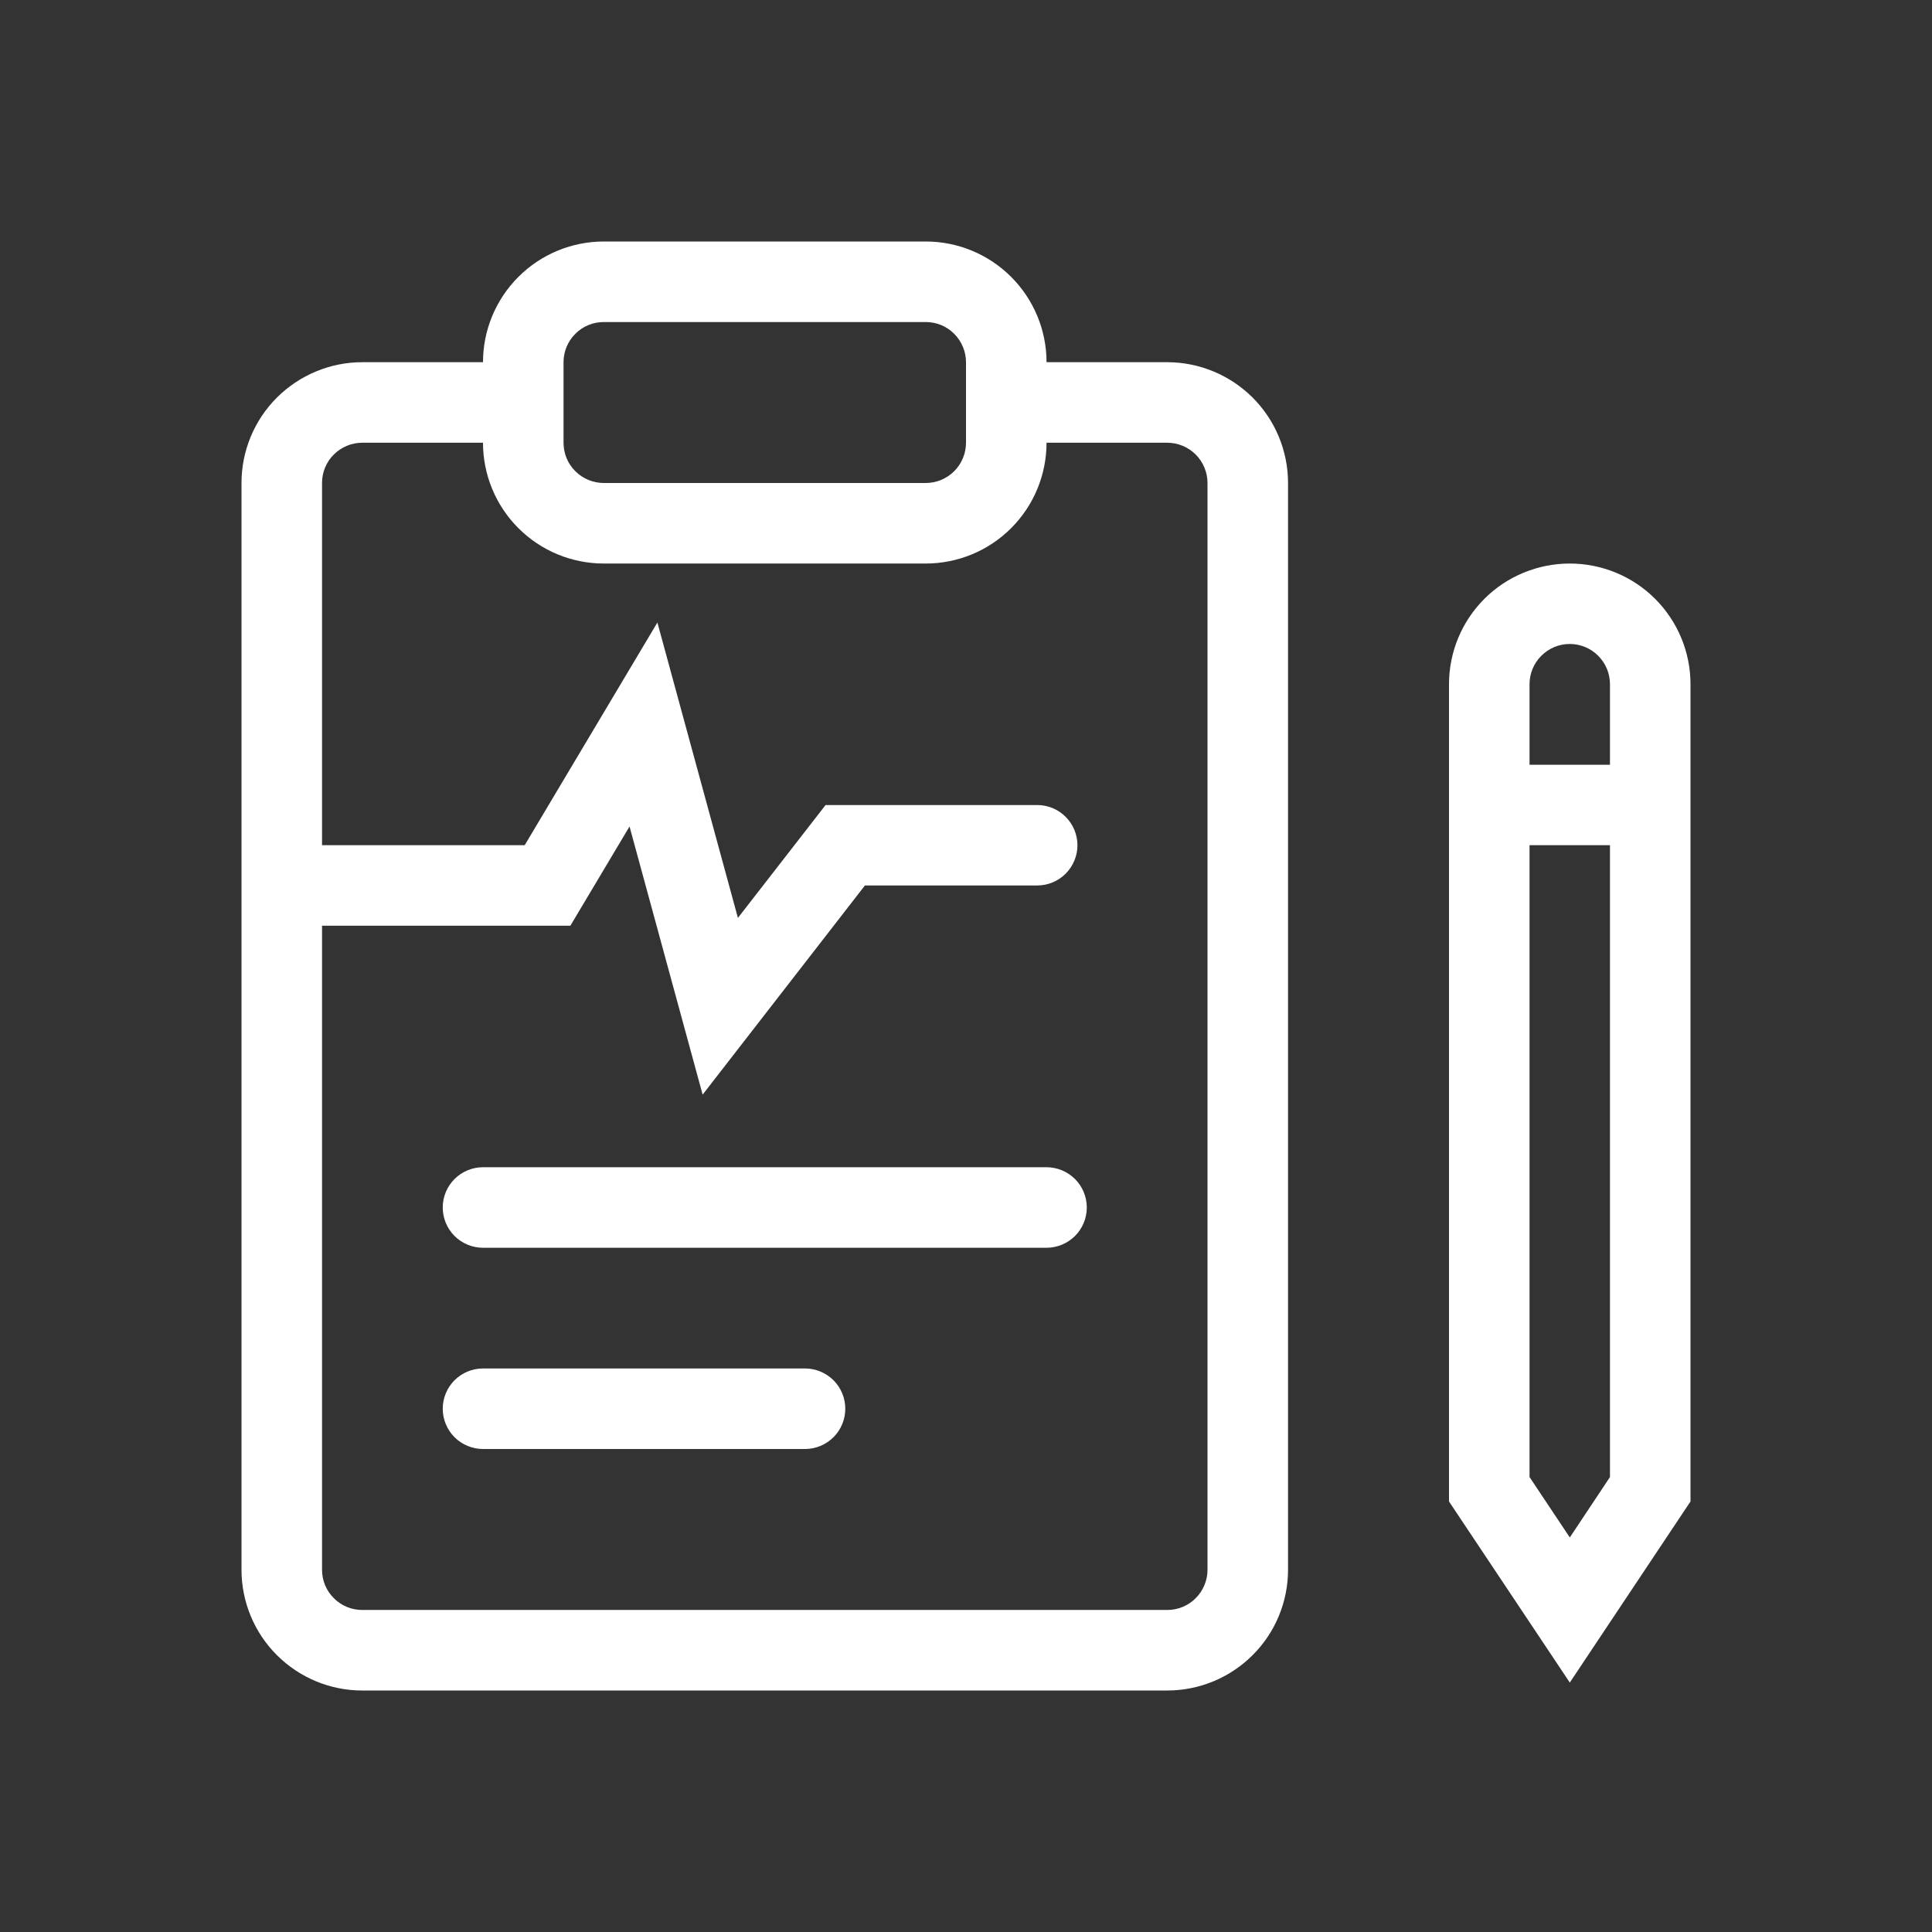
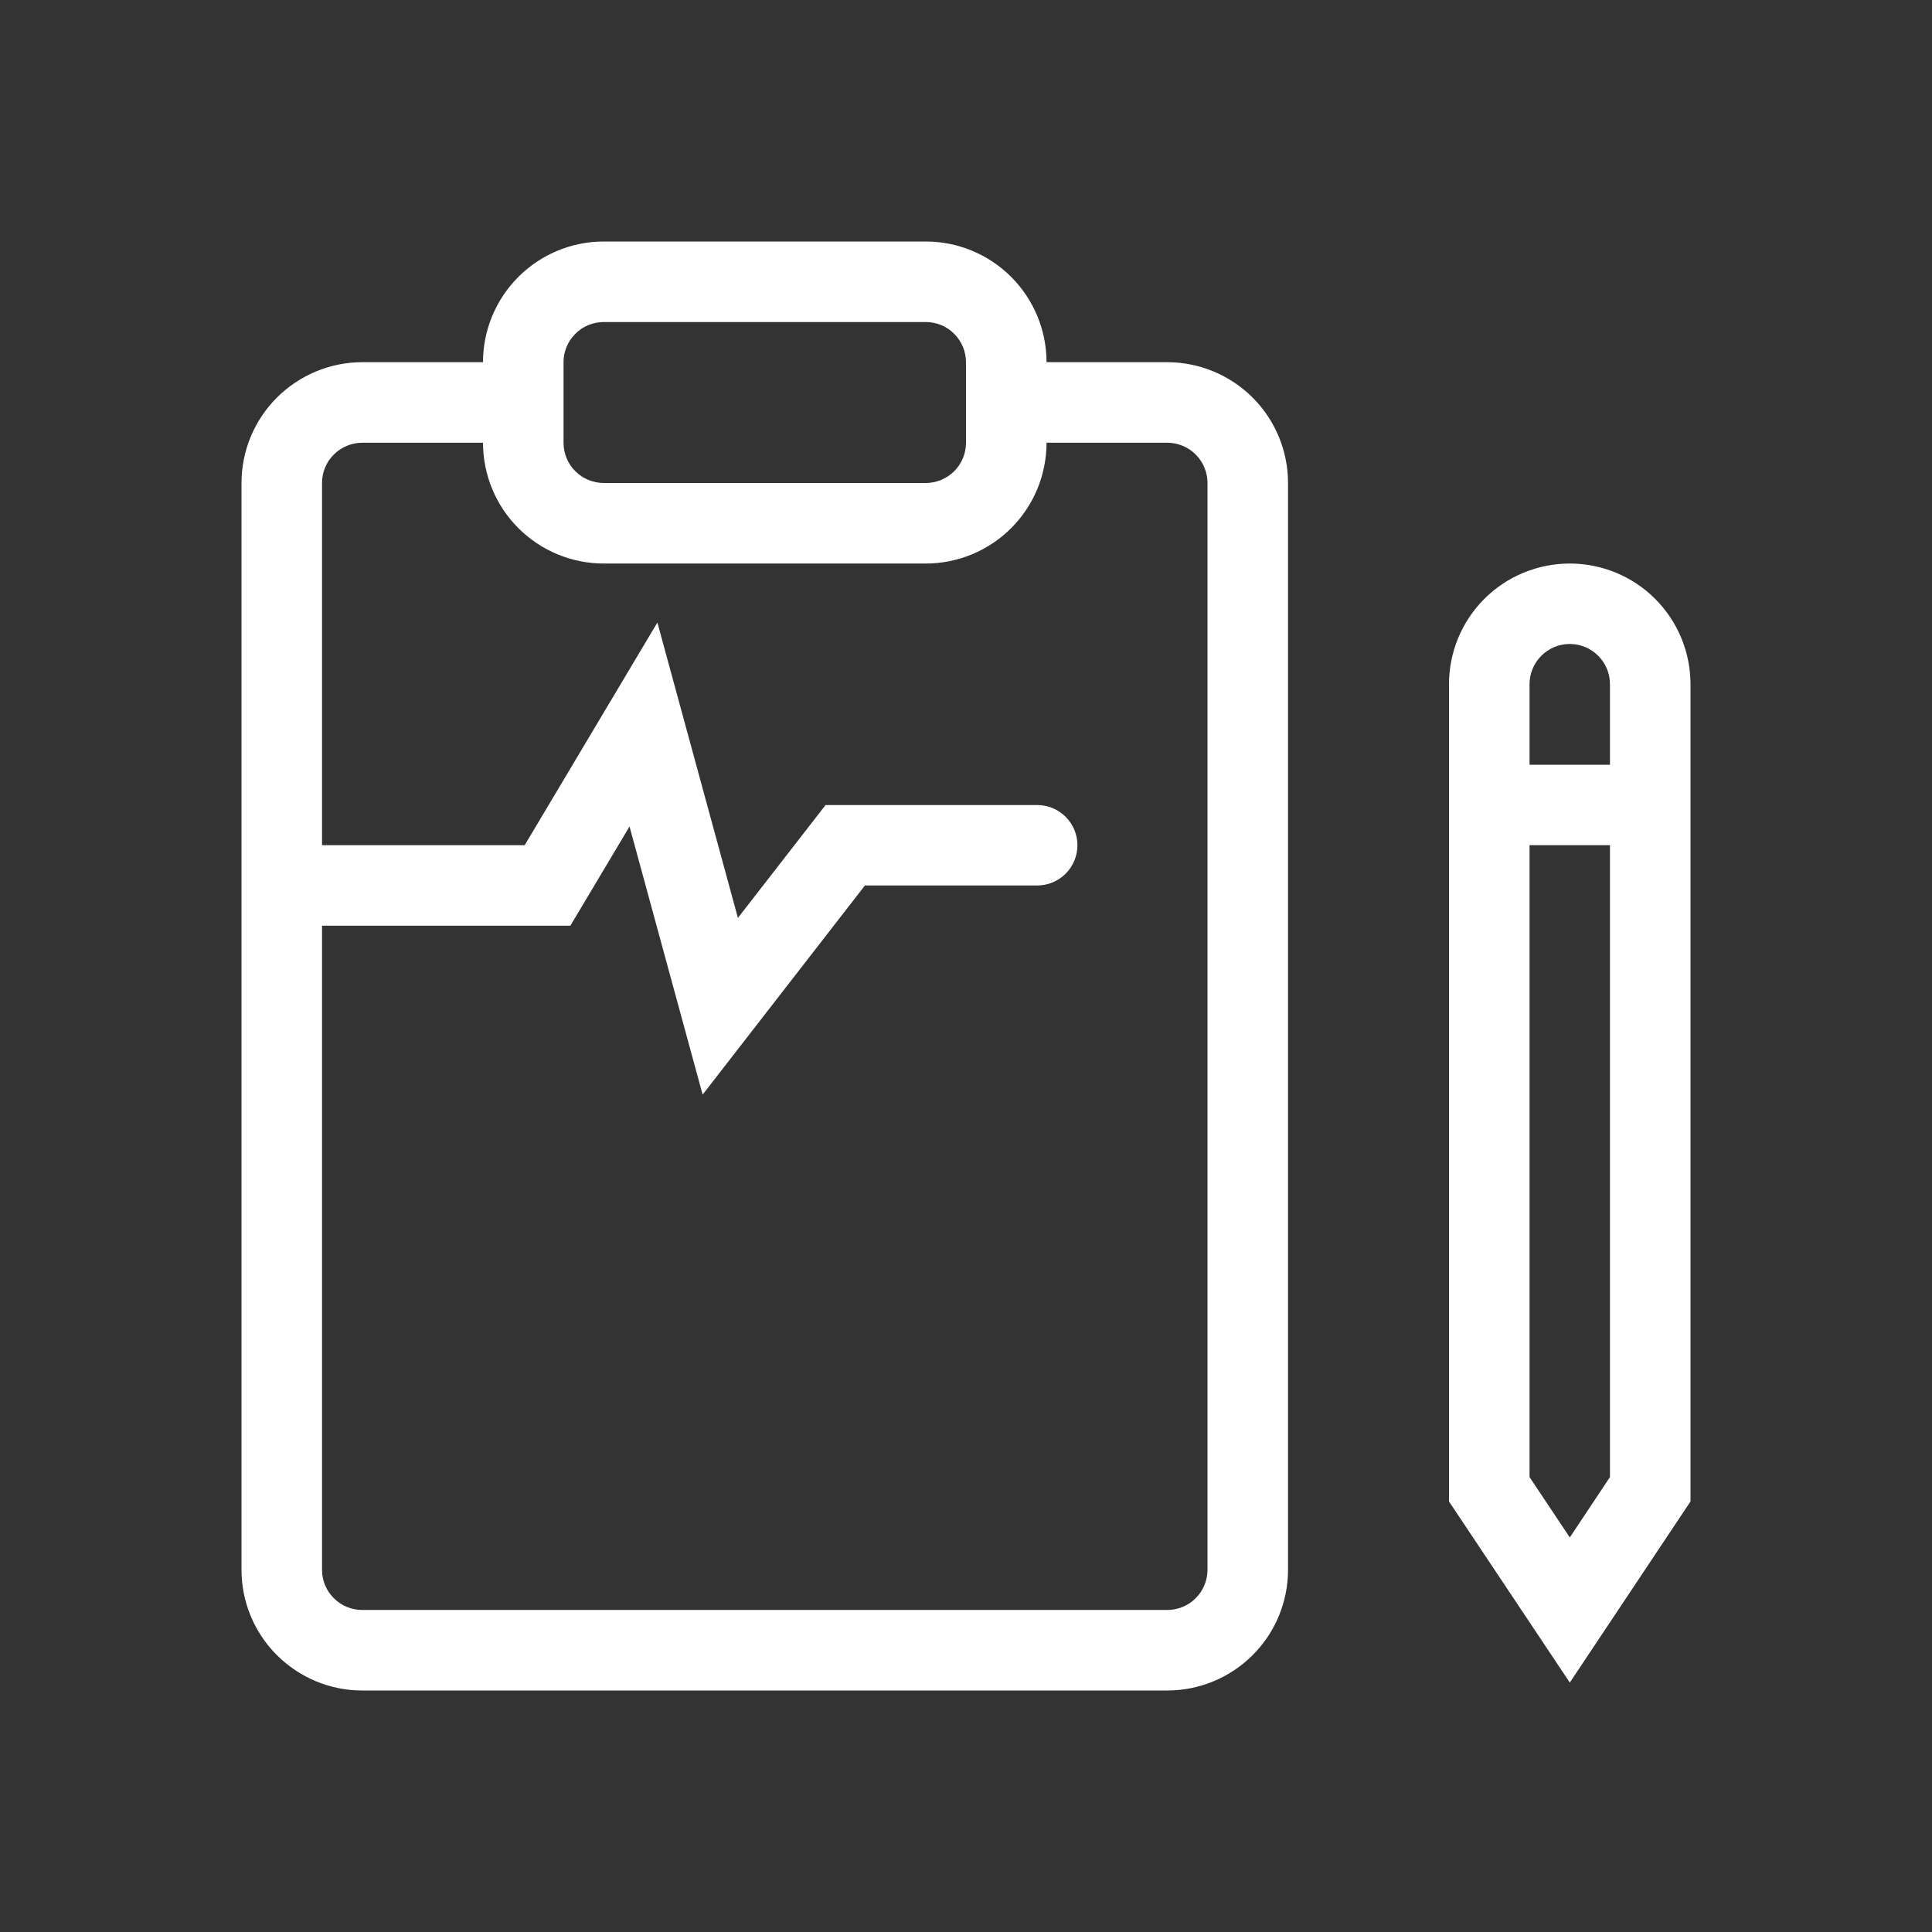
<svg xmlns="http://www.w3.org/2000/svg" width="19" height="19" viewBox="0 0 19 19" fill="none">
  <rect x="0" y="0" width="19" height="19" fill="#333333" stroke="none" />
-   <path d="M4.75 11.479C4.645 11.479 4.544 11.521 4.47 11.595C4.396 11.669 4.354 11.77 4.354 11.875C4.354 11.98 4.396 12.081 4.47 12.155C4.544 12.229 4.645 12.271 4.75 12.271H10.292C10.397 12.271 10.497 12.229 10.572 12.155C10.646 12.081 10.688 11.98 10.688 11.875C10.688 11.77 10.646 11.669 10.572 11.595C10.497 11.521 10.397 11.479 10.292 11.479H4.75ZM4.354 13.854C4.354 13.749 4.396 13.648 4.47 13.574C4.544 13.5 4.645 13.458 4.75 13.458H7.917C8.022 13.458 8.122 13.5 8.197 13.574C8.271 13.648 8.313 13.749 8.313 13.854C8.313 13.959 8.271 14.06 8.197 14.134C8.122 14.208 8.022 14.25 7.917 14.25H4.75C4.645 14.25 4.544 14.208 4.47 14.134C4.396 14.06 4.354 13.959 4.354 13.854Z" fill="white" />
  <path fill-rule="evenodd" clip-rule="evenodd" d="M4.75 3.562C4.75 3.248 4.875 2.946 5.098 2.723C5.321 2.5 5.623 2.375 5.938 2.375H9.104C9.419 2.375 9.721 2.5 9.944 2.723C10.167 2.946 10.292 3.248 10.292 3.562H11.479C11.794 3.562 12.096 3.688 12.319 3.91C12.542 4.133 12.667 4.435 12.667 4.75V15.438C12.667 15.752 12.542 16.055 12.319 16.277C12.096 16.5 11.794 16.625 11.479 16.625H3.562C3.248 16.625 2.946 16.5 2.723 16.277C2.5 16.055 2.375 15.752 2.375 15.438V4.75C2.375 4.435 2.5 4.133 2.723 3.91C2.946 3.688 3.248 3.562 3.562 3.562H4.75ZM3.167 9.104H5.609L6.191 8.128L6.91 10.765L8.506 8.708H10.2C10.305 8.708 10.405 8.667 10.48 8.592C10.554 8.518 10.596 8.417 10.596 8.312C10.596 8.208 10.554 8.107 10.48 8.033C10.405 7.958 10.305 7.917 10.2 7.917H8.119L7.257 9.027L6.465 6.122L5.16 8.312H3.167V4.75C3.167 4.645 3.208 4.544 3.283 4.47C3.357 4.396 3.458 4.354 3.562 4.354H4.75C4.75 4.669 4.875 4.971 5.098 5.194C5.321 5.417 5.623 5.542 5.938 5.542H9.104C9.419 5.542 9.721 5.417 9.944 5.194C10.167 4.971 10.292 4.669 10.292 4.354H11.479C11.584 4.354 11.685 4.396 11.759 4.47C11.833 4.544 11.875 4.645 11.875 4.75V15.438C11.875 15.543 11.833 15.643 11.759 15.717C11.685 15.792 11.584 15.833 11.479 15.833H3.562C3.458 15.833 3.357 15.792 3.283 15.717C3.208 15.643 3.167 15.543 3.167 15.438V9.104ZM9.5 3.562V4.354C9.5 4.459 9.458 4.56 9.384 4.634C9.31 4.708 9.209 4.75 9.104 4.75H5.938C5.833 4.75 5.732 4.708 5.658 4.634C5.583 4.56 5.542 4.459 5.542 4.354V3.562C5.542 3.458 5.583 3.357 5.658 3.283C5.732 3.208 5.833 3.167 5.938 3.167H9.104C9.209 3.167 9.31 3.208 9.384 3.283C9.458 3.357 9.5 3.458 9.5 3.562ZM15.438 5.542C15.123 5.542 14.82 5.667 14.598 5.889C14.375 6.112 14.25 6.414 14.25 6.729V14.766L15.438 16.547L16.625 14.766V6.729C16.625 6.414 16.5 6.112 16.277 5.889C16.055 5.667 15.752 5.542 15.438 5.542ZM15.042 6.729C15.042 6.624 15.083 6.524 15.158 6.449C15.232 6.375 15.332 6.333 15.438 6.333C15.543 6.333 15.643 6.375 15.717 6.449C15.792 6.524 15.833 6.624 15.833 6.729V7.521H15.042V6.729ZM15.042 14.526V8.312H15.833V14.526L15.438 15.12L15.042 14.526Z" fill="white" />
</svg>